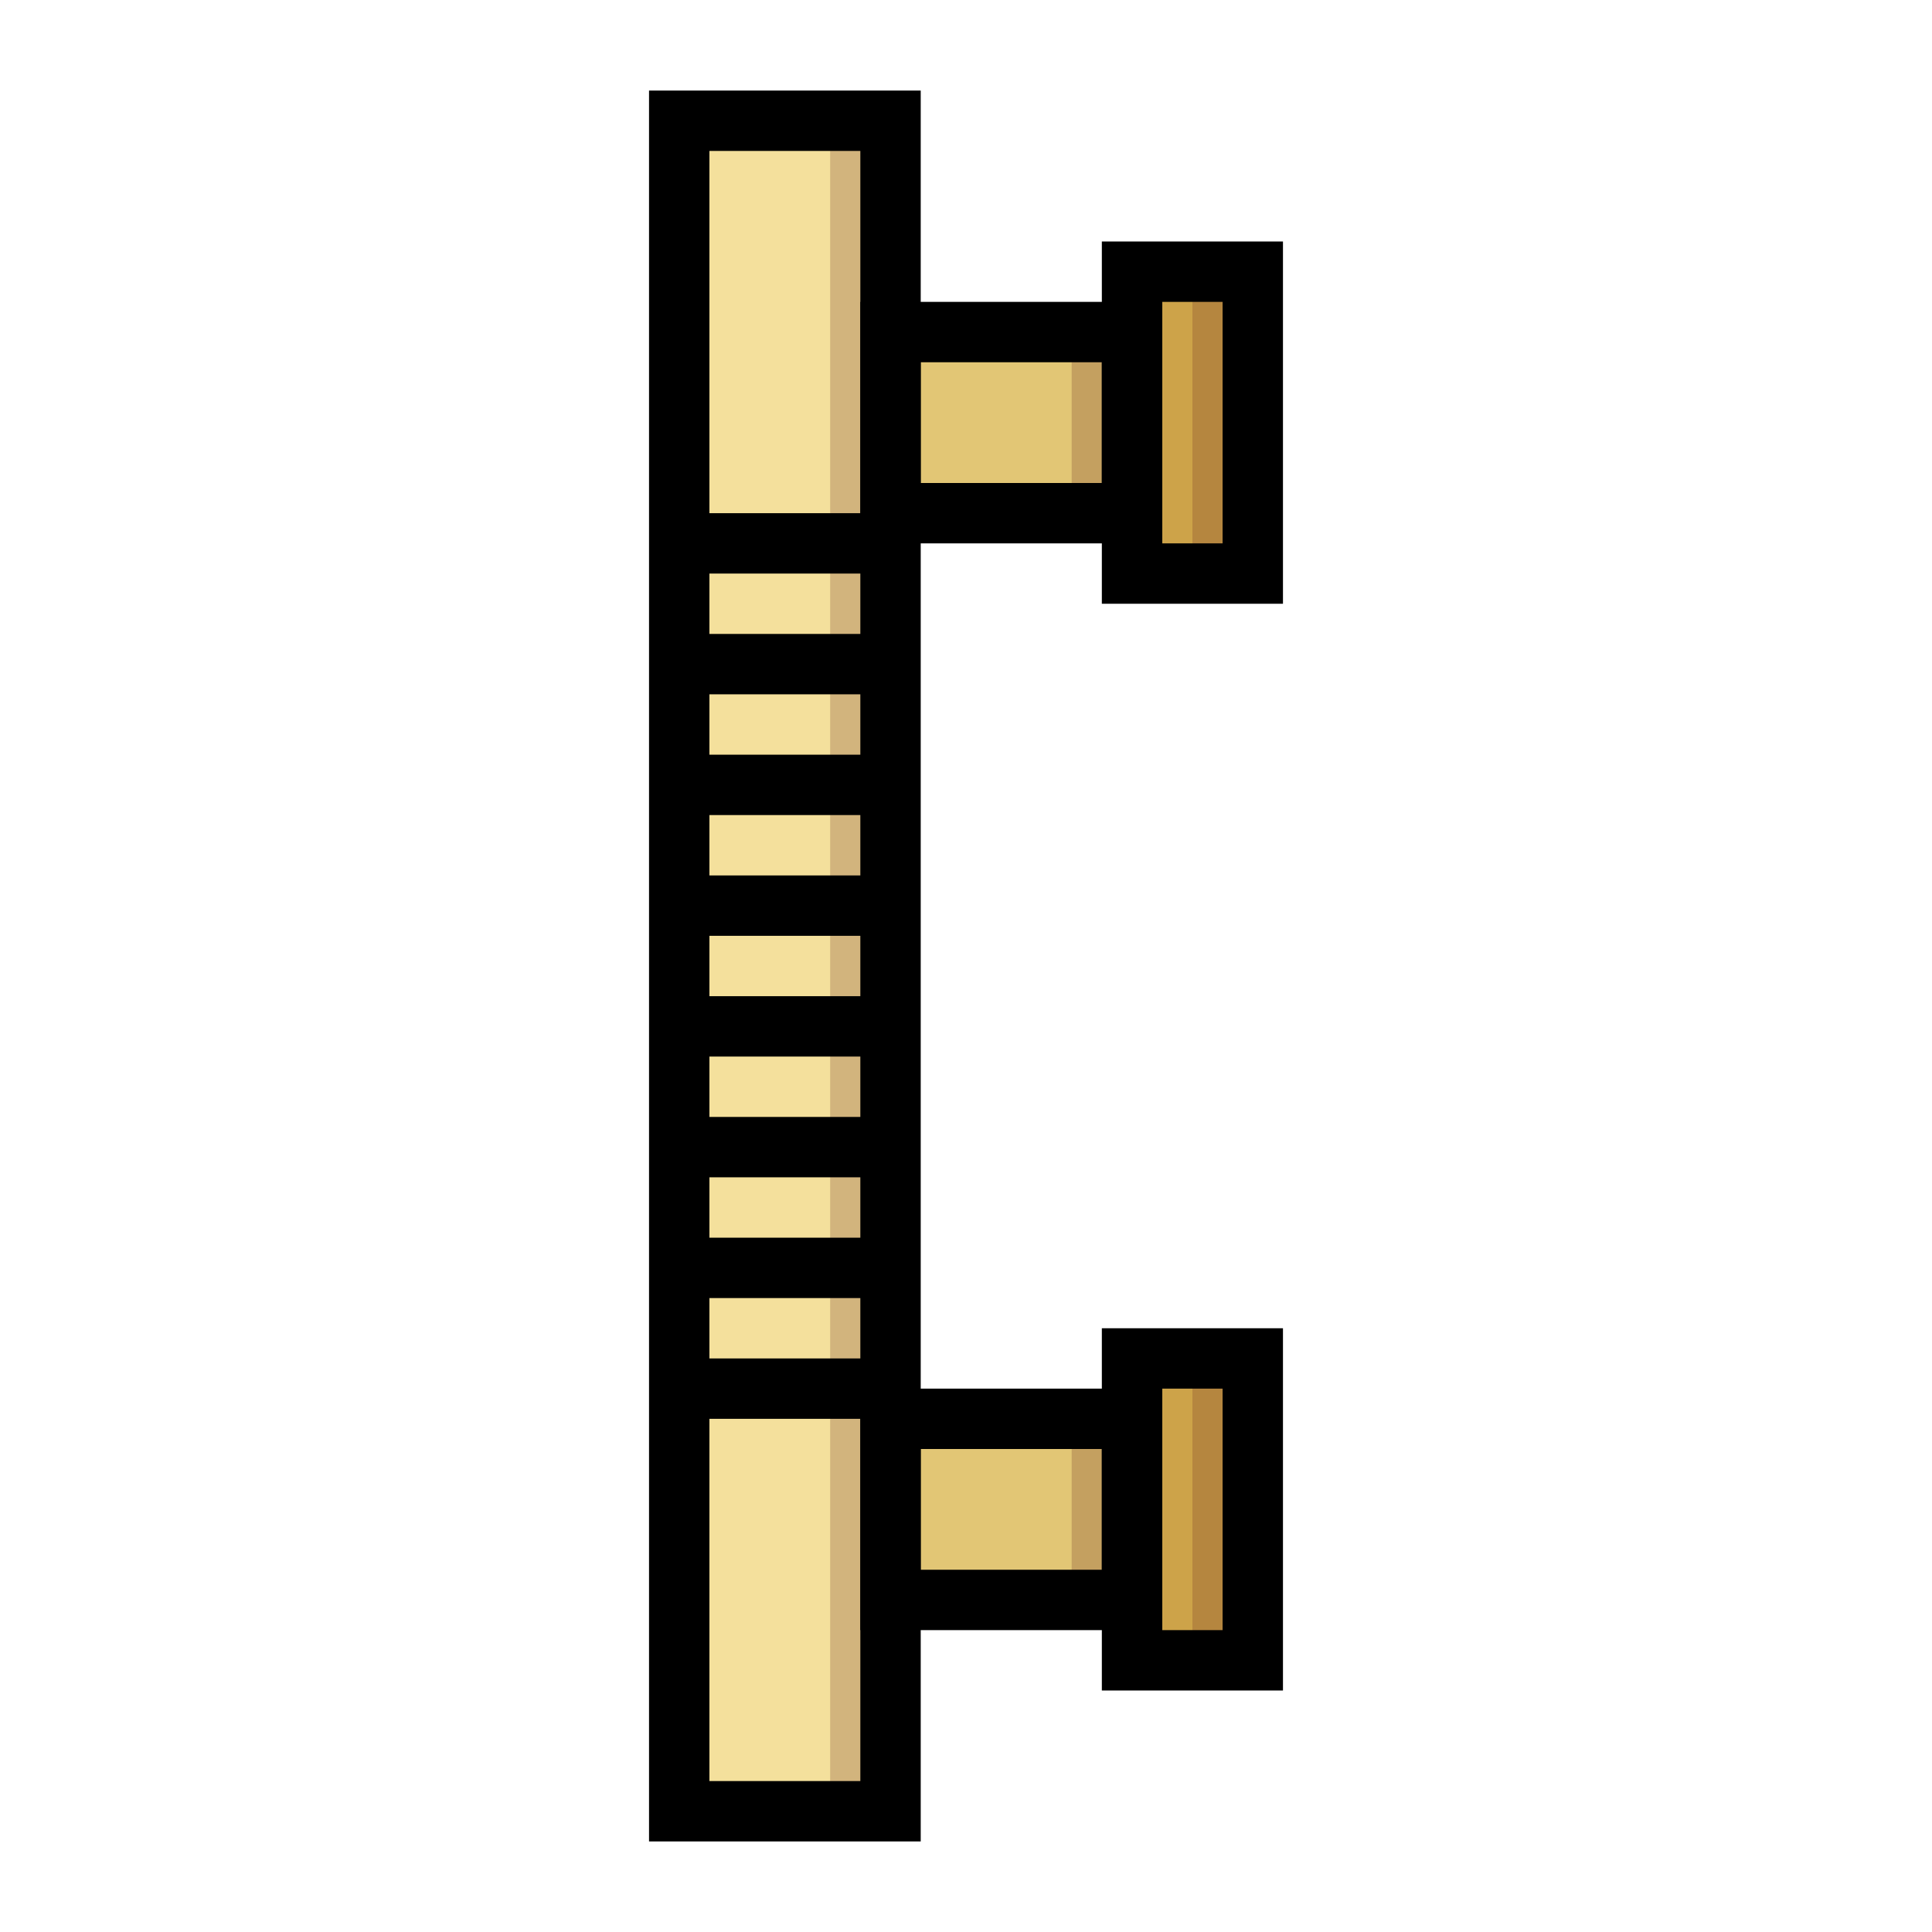
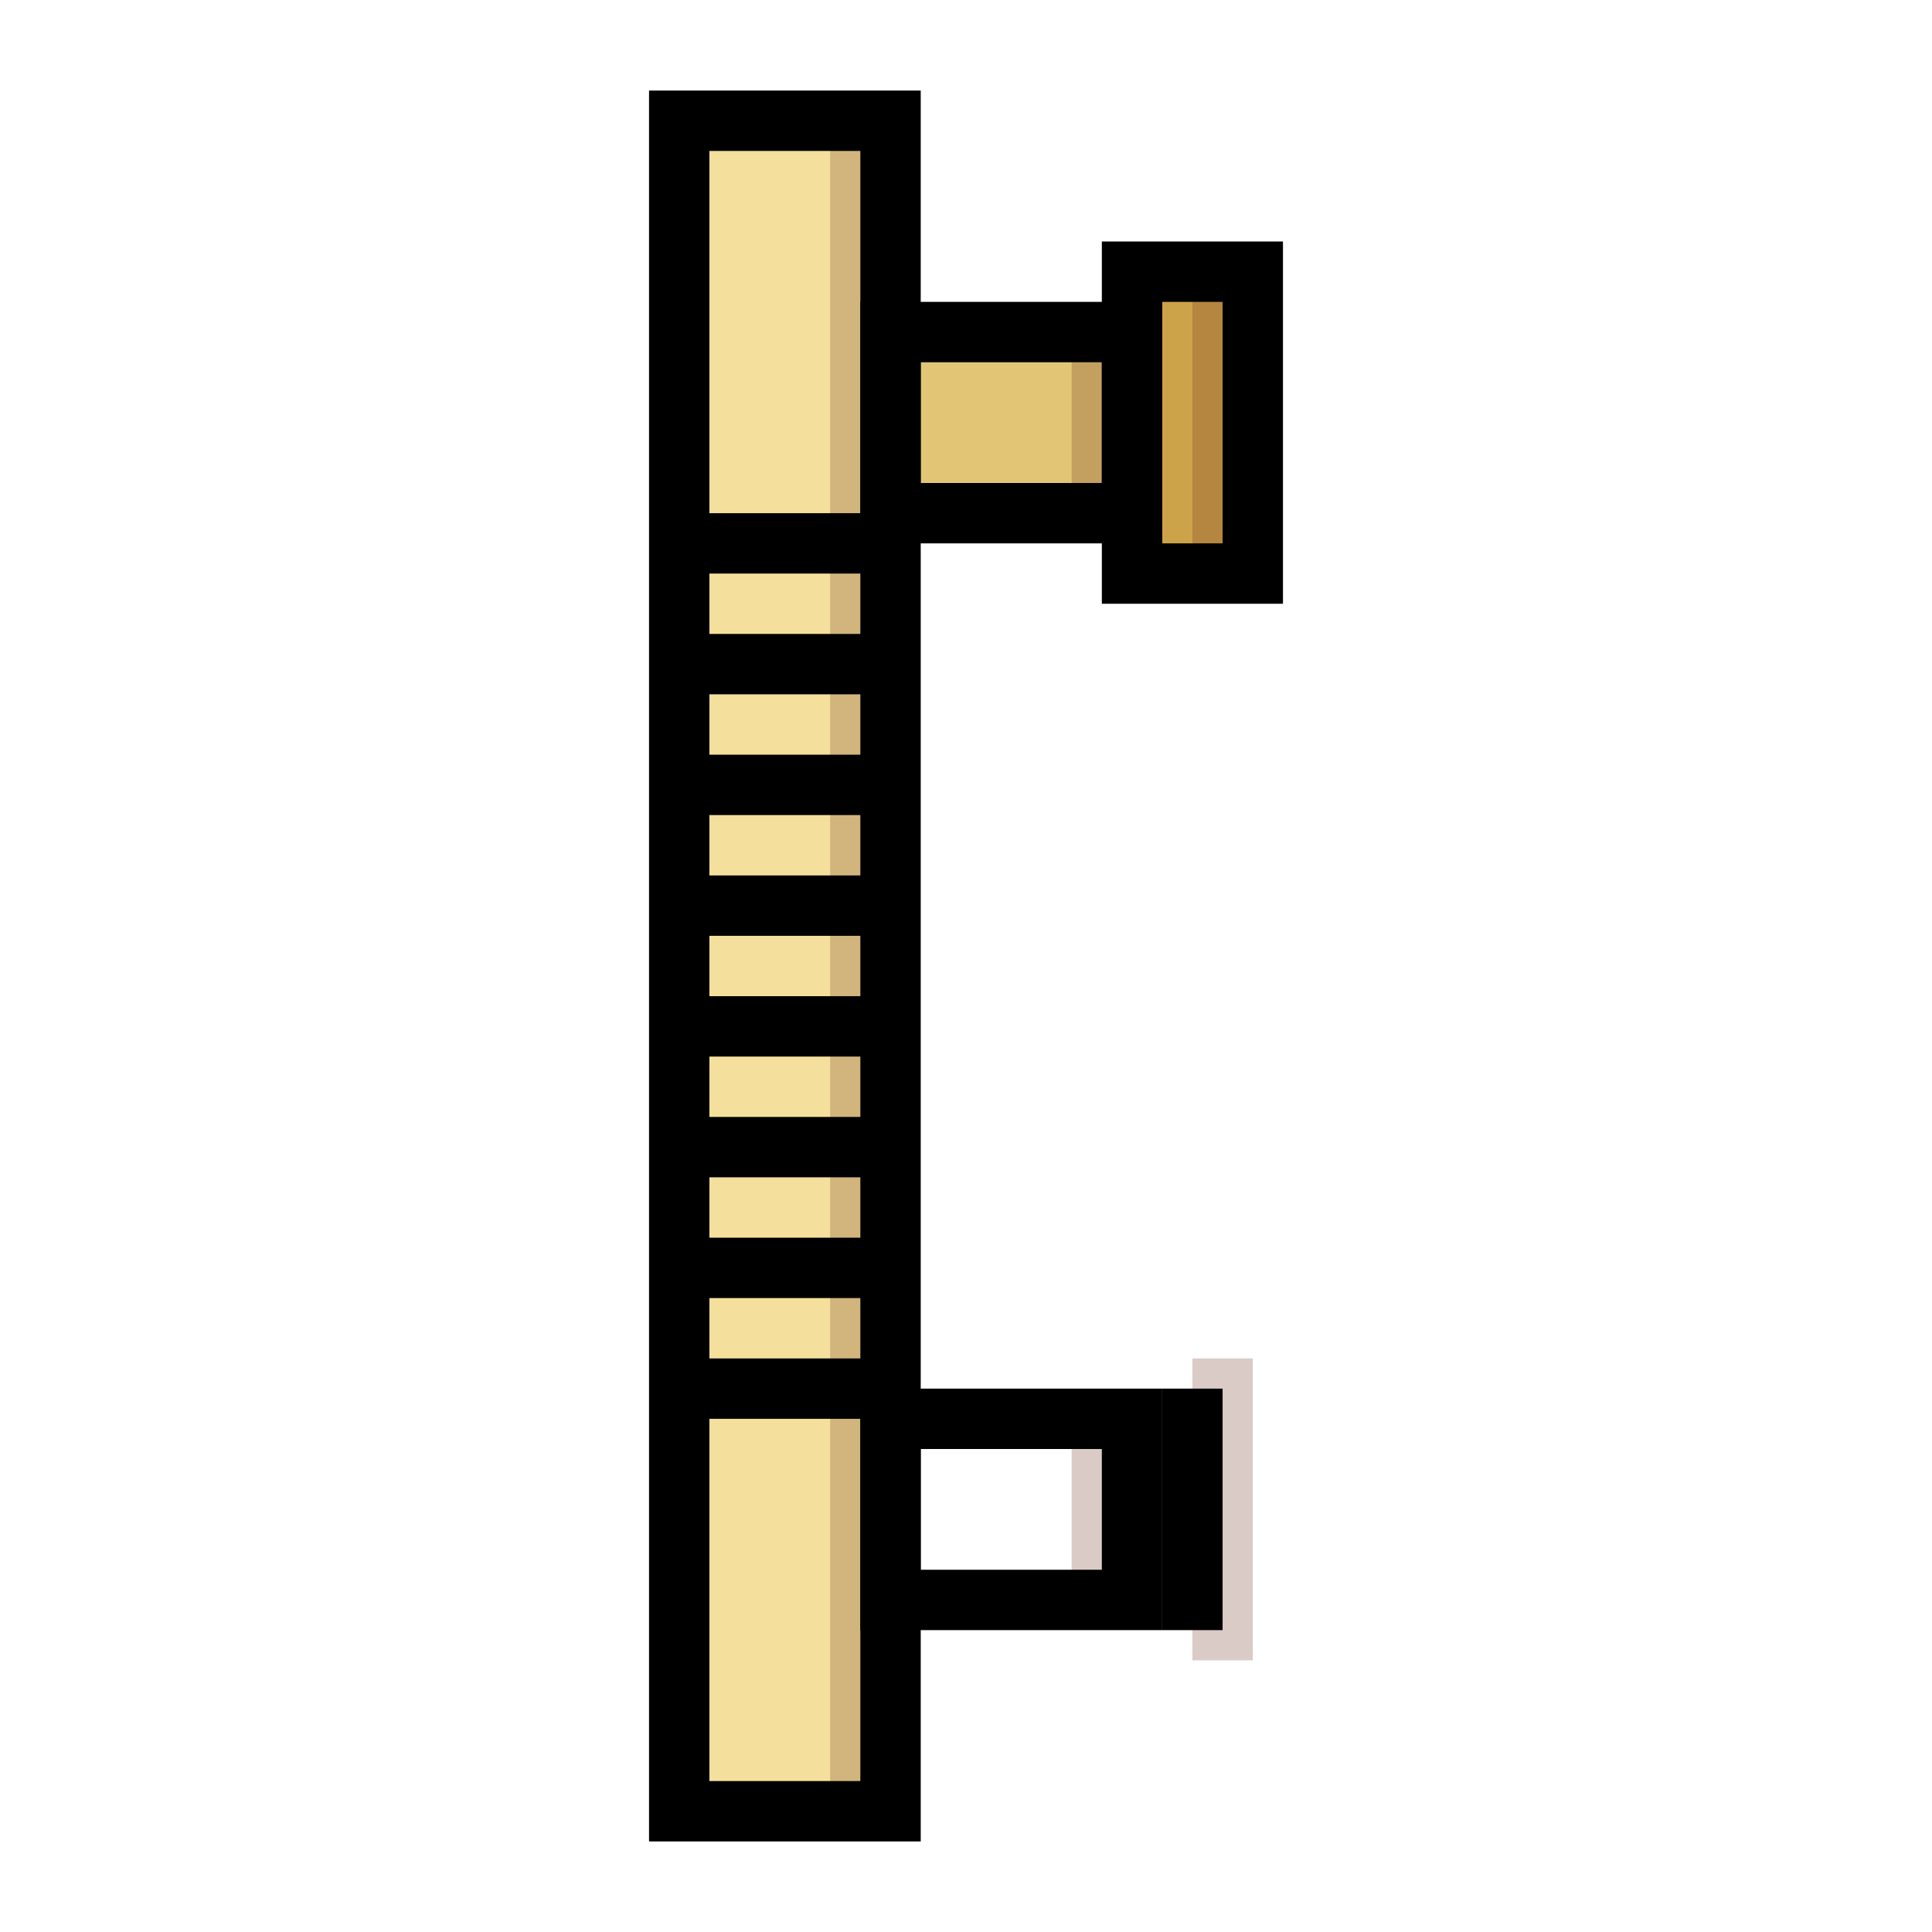
<svg xmlns="http://www.w3.org/2000/svg" id="Layer_2" height="512" viewBox="0 0 64 64" width="512" data-name="Layer 2">
  <path d="m22.5 4h7v56h-7z" fill="#f4e09c" transform="matrix(-1 0 0 -1 52 64)" />
  <path d="m37.5 9h4v10h-4z" fill="#cda349" transform="matrix(-1 0 0 -1 79 28)" />
-   <path d="m37.5 45h4v10h-4z" fill="#cda349" transform="matrix(-1 0 0 -1 79 100)" />
  <path d="m29.5 11h8v6h-8z" fill="#e2c675" transform="matrix(-1 0 0 -1 67 28)" />
-   <path d="m29.5 47h8v6h-8z" fill="#e2c675" transform="matrix(-1 0 0 -1 67 100)" />
  <g fill="#6c301e" opacity=".25">
    <path d="m27.5 4h2v56h-2z" transform="matrix(-1 0 0 -1 57 64)" />
    <path d="m35.5 11h2v6h-2z" transform="matrix(-1 0 0 -1 73 28)" />
    <path d="m35.5 47h2v6h-2z" transform="matrix(-1 0 0 -1 73 100)" />
    <path d="m39.5 9h2v10h-2z" transform="matrix(-1 0 0 -1 81 28)" />
    <path d="m39.5 45h2v10h-2z" transform="matrix(-1 0 0 -1 81 100)" />
  </g>
  <path d="m30.5 61h-9v-58h9zm-7-2h5v-54h-5z" />
  <path d="m22.5 25h7v2h-7z" transform="matrix(-1 0 0 -1 52 52)" />
  <path d="m22.5 29h7v2h-7z" transform="matrix(-1 0 0 -1 52 60)" />
  <path d="m22.5 33h7v2h-7z" transform="matrix(-1 0 0 -1 52 68)" />
  <path d="m22.5 37h7v2h-7z" transform="matrix(-1 0 0 -1 52 76)" />
  <path d="m22.5 41h7v2h-7z" transform="matrix(-1 0 0 -1 52 84)" />
  <path d="m22.5 45h7v2h-7z" transform="matrix(-1 0 0 -1 52 92)" />
  <path d="m22.5 21h7v2h-7z" transform="matrix(-1 0 0 -1 52 44)" />
  <path d="m22.5 17h7v2h-7z" transform="matrix(-1 0 0 -1 52 36)" />
  <path d="m38.5 18h-10v-8h10zm-8-2h6v-4h-6z" />
  <path d="m38.5 54h-10v-8h10zm-8-2h6v-4h-6z" />
  <path d="m42.5 20h-6v-12h6zm-4-2h2v-8h-2z" />
-   <path d="m42.5 56h-6v-12h6zm-4-2h2v-8h-2z" />
+   <path d="m42.5 56h-6h6zm-4-2h2v-8h-2z" />
</svg>